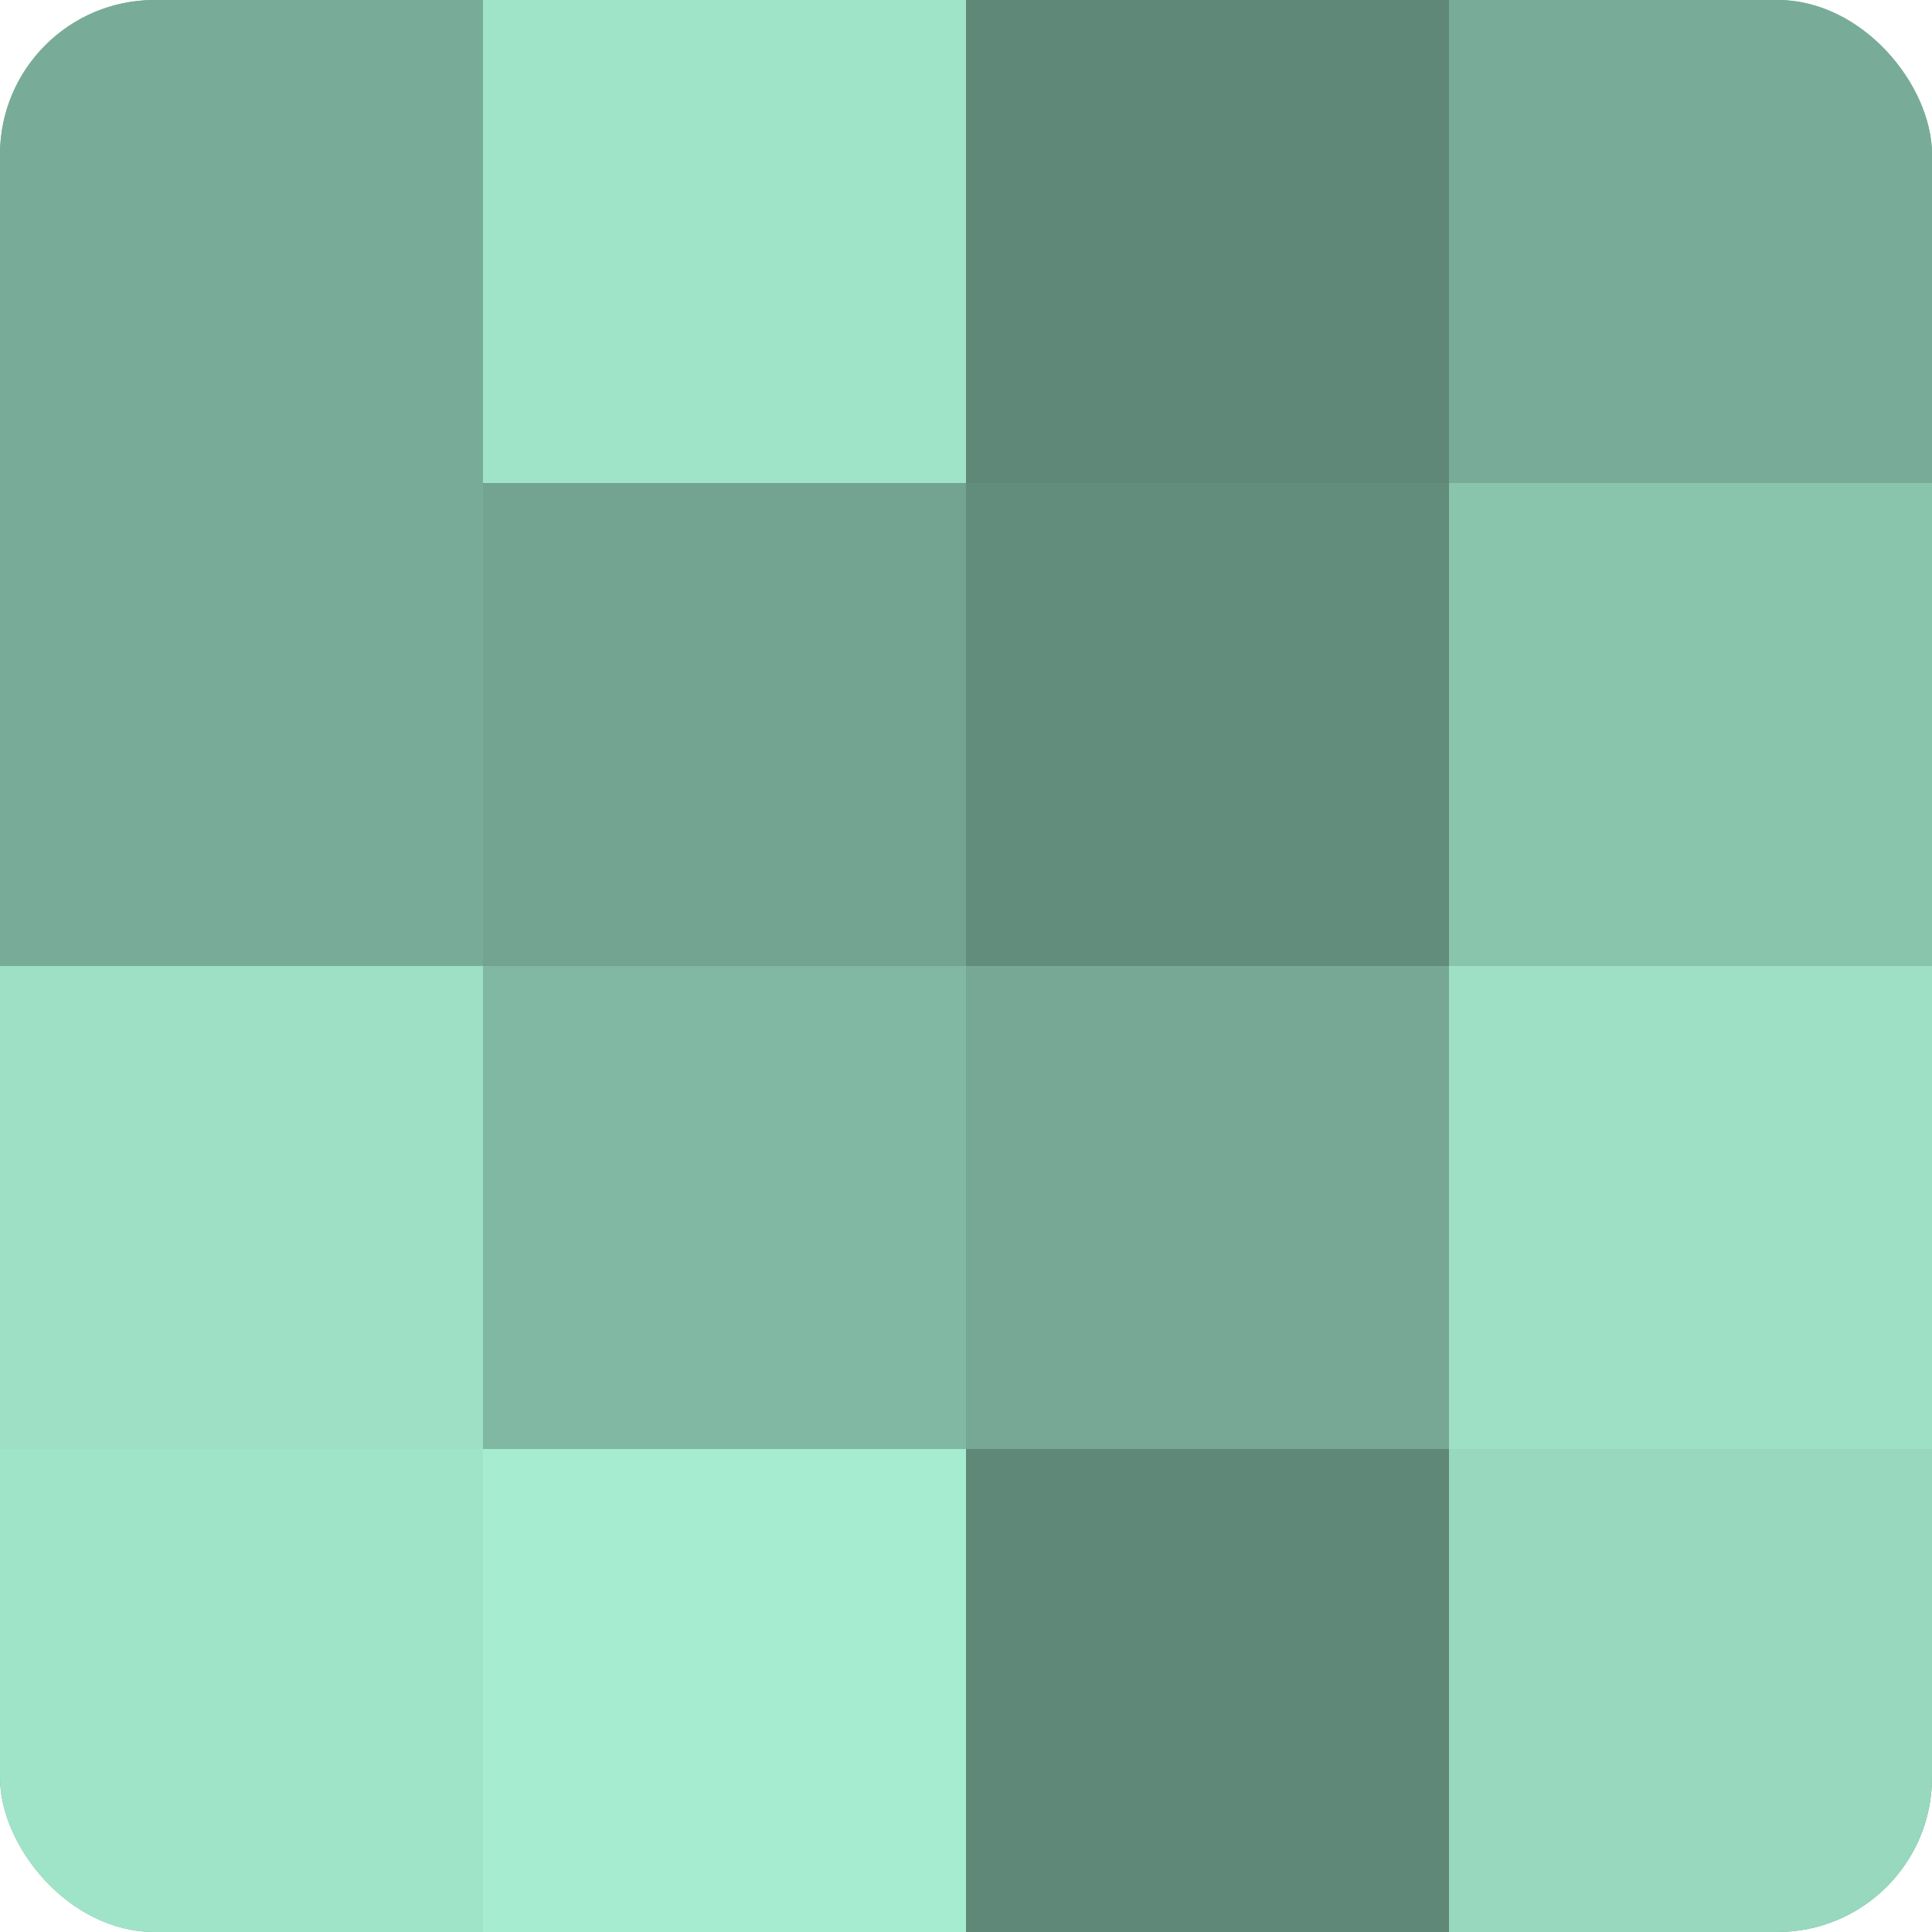
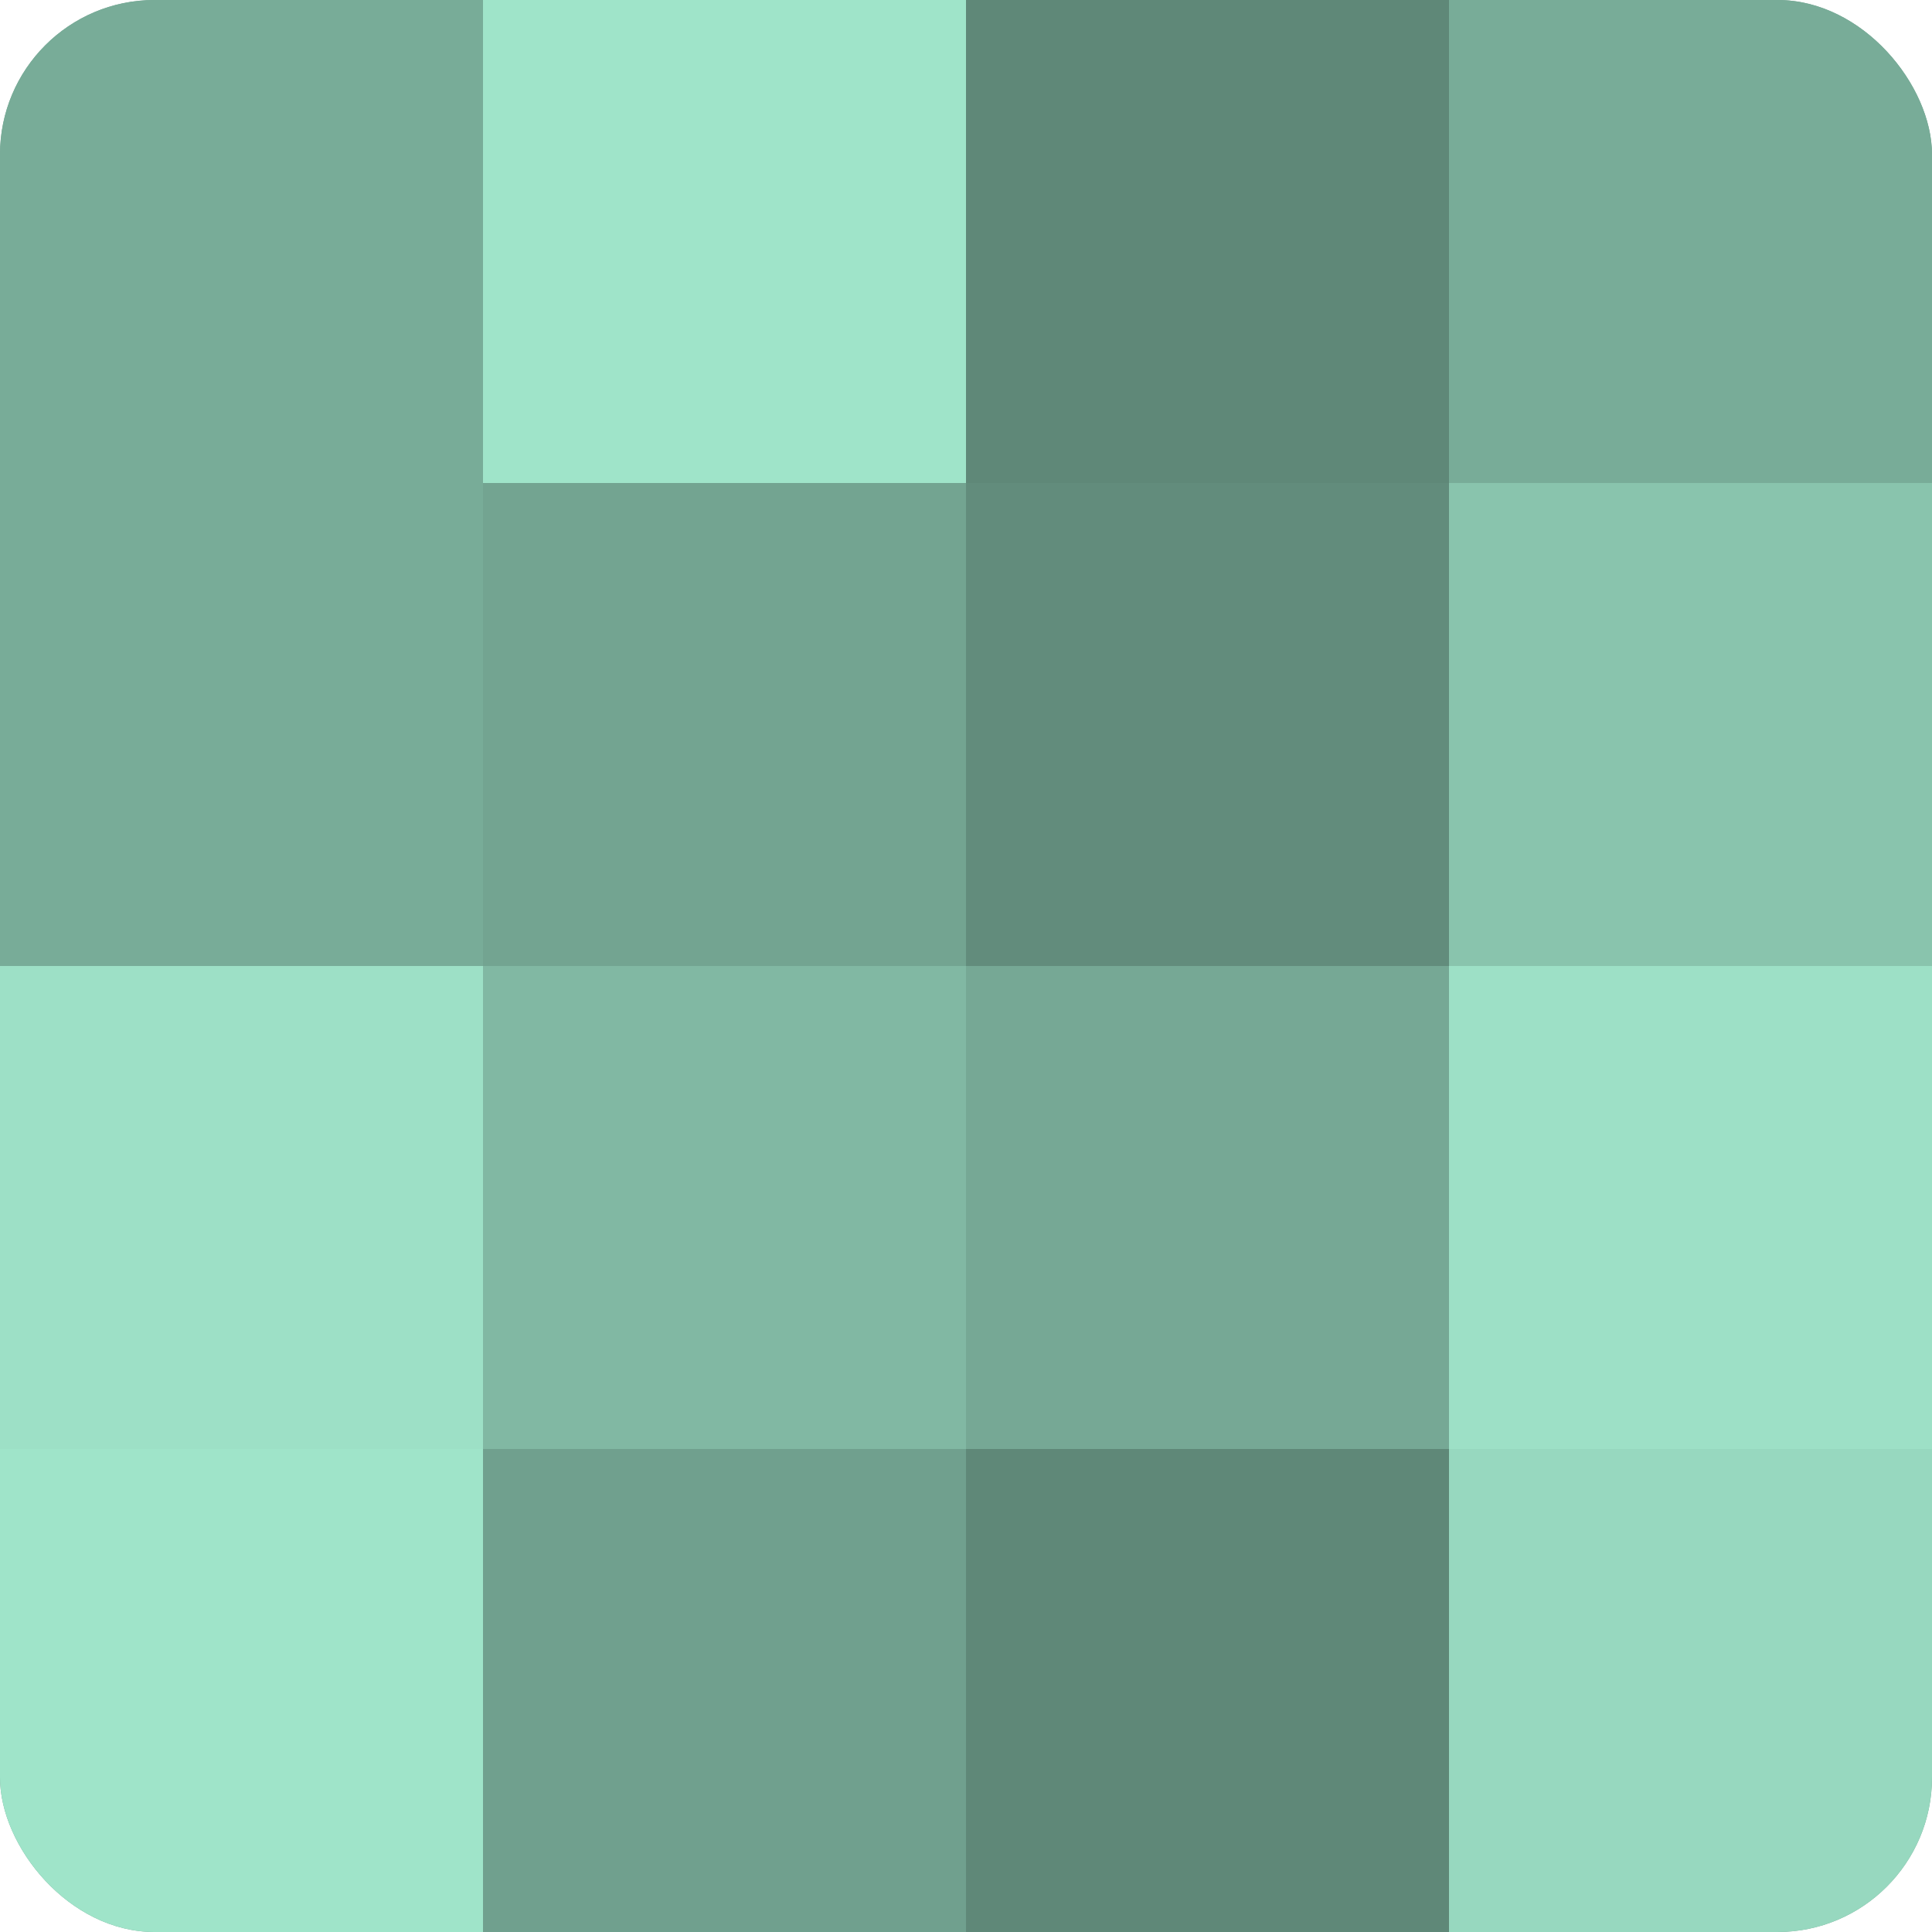
<svg xmlns="http://www.w3.org/2000/svg" width="60" height="60" viewBox="0 0 100 100" preserveAspectRatio="xMidYMid meet">
  <defs>
    <clipPath id="c" width="100" height="100">
      <rect width="100" height="100" rx="8" ry="8" />
    </clipPath>
  </defs>
  <g clip-path="url(#c)">
    <rect width="100" height="100" fill="#70a08e" />
    <rect width="25" height="25" fill="#78ac98" />
    <rect y="25" width="25" height="25" fill="#78ac98" />
    <rect y="50" width="25" height="25" fill="#9de0c6" />
    <rect y="75" width="25" height="25" fill="#9fe4c9" />
    <rect x="25" width="25" height="25" fill="#9fe4c9" />
    <rect x="25" y="25" width="25" height="25" fill="#73a491" />
    <rect x="25" y="50" width="25" height="25" fill="#81b8a3" />
-     <rect x="25" y="75" width="25" height="25" fill="#a5ecd1" />
    <rect x="50" width="25" height="25" fill="#5f8878" />
    <rect x="50" y="25" width="25" height="25" fill="#628c7c" />
    <rect x="50" y="50" width="25" height="25" fill="#76a895" />
    <rect x="50" y="75" width="25" height="25" fill="#5f8878" />
    <rect x="75" width="25" height="25" fill="#78ac98" />
    <rect x="75" y="25" width="25" height="25" fill="#89c4ad" />
    <rect x="75" y="50" width="25" height="25" fill="#9de0c6" />
    <rect x="75" y="75" width="25" height="25" fill="#97d8bf" />
  </g>
</svg>